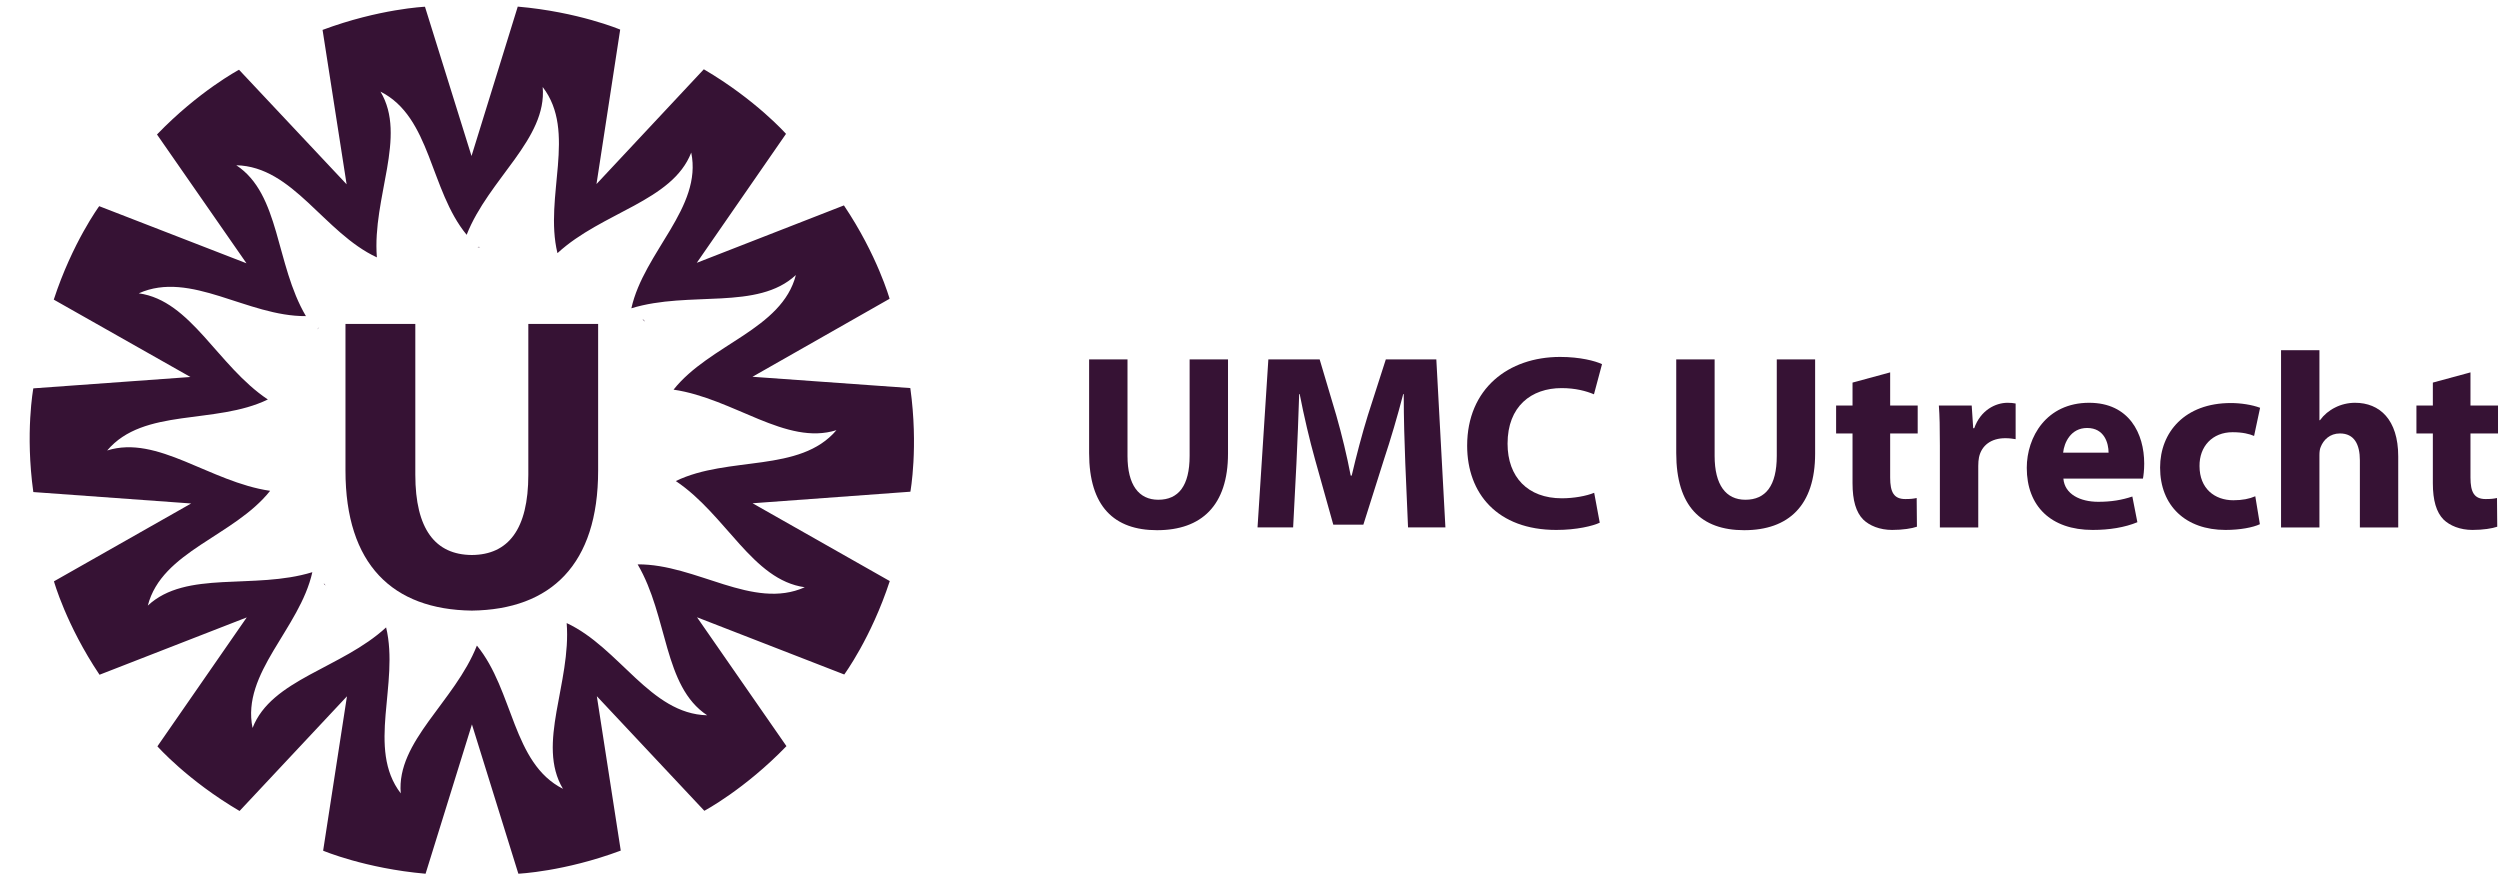
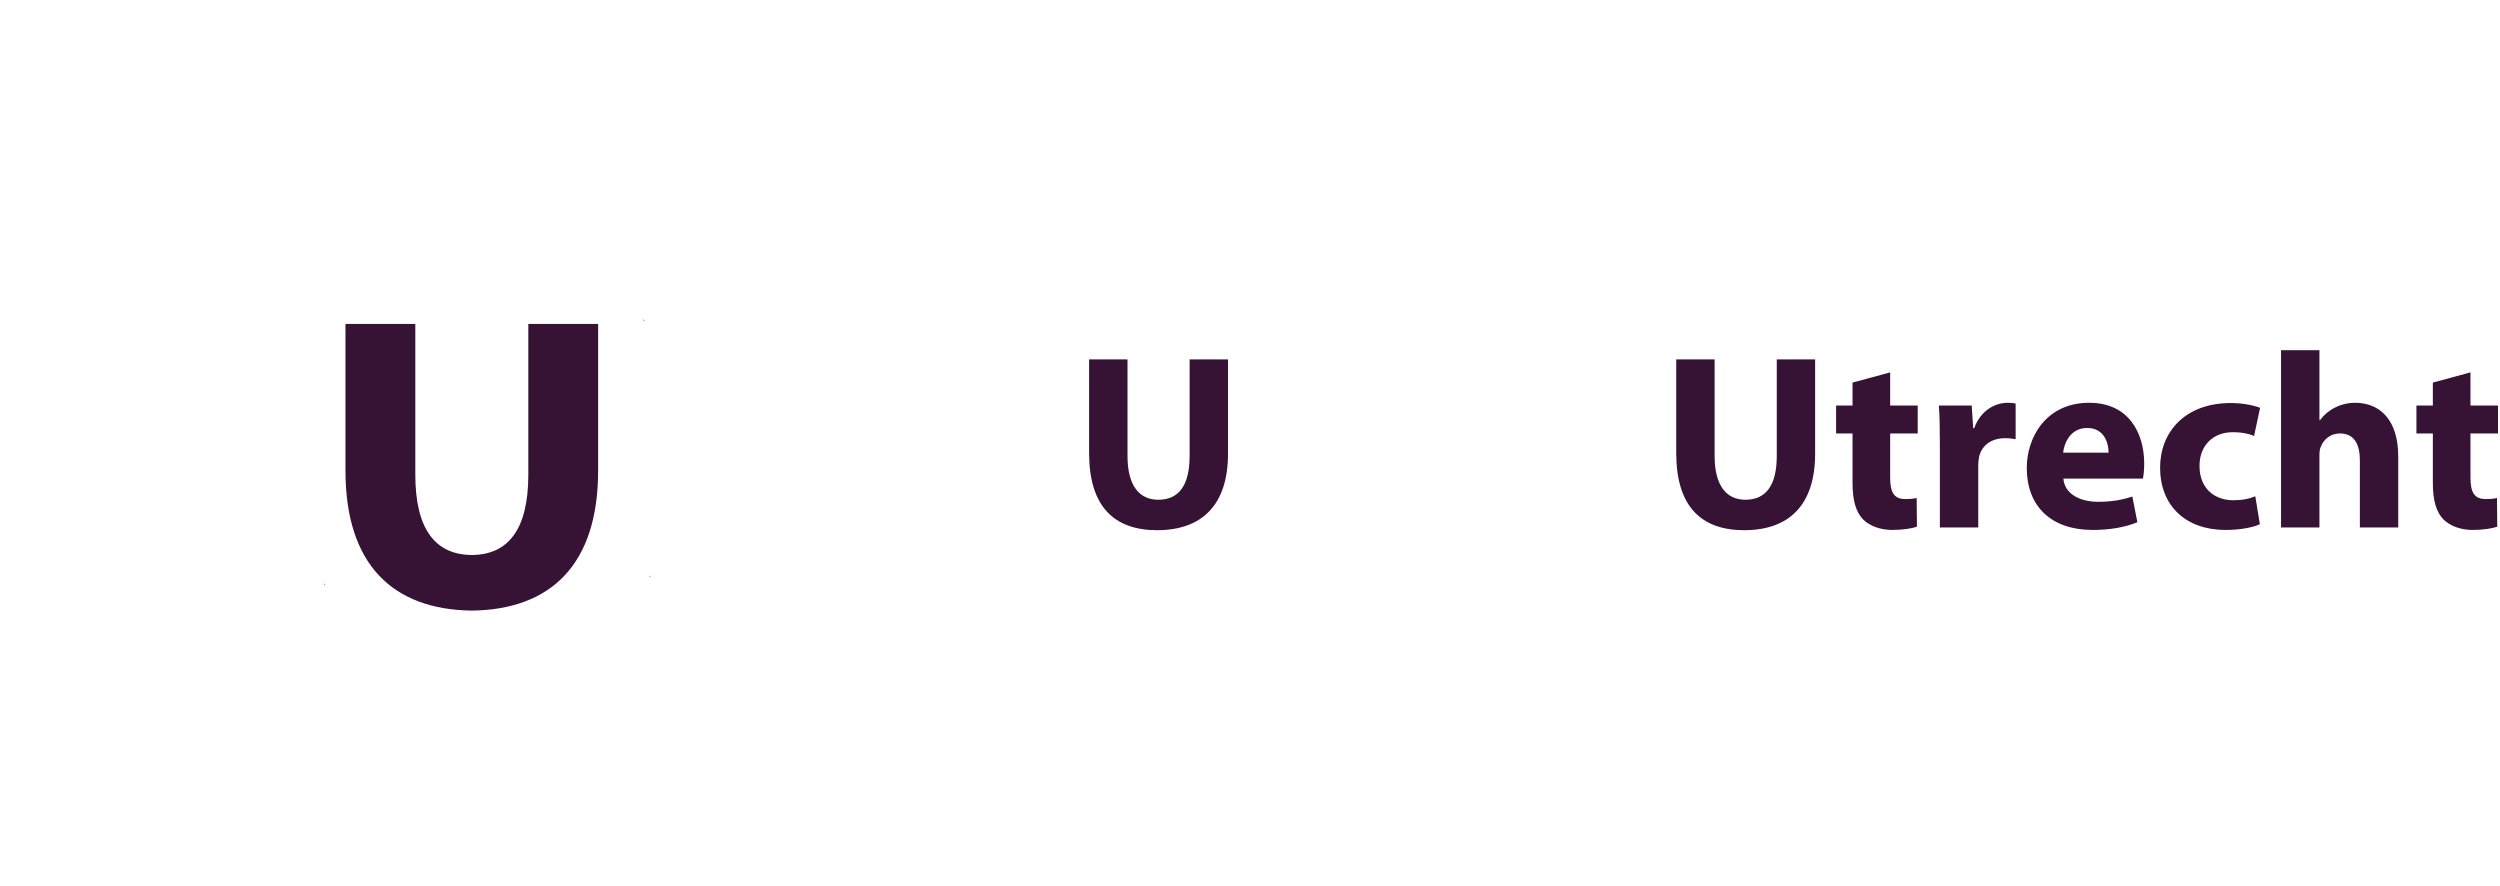
<svg xmlns="http://www.w3.org/2000/svg" width="79px" height="28px" viewBox="0 0 79 28" version="1.1">
  <title>umc-utrecht-1</title>
  <g id="Magazine-01" stroke="none" stroke-width="1" fill="none" fill-rule="evenodd">
    <g id="umc-utrecht-1" transform="translate(39.937, 13.909) rotate(-360) translate(-39.937, -13.909)translate(0.937, 0.209)" fill="#361234" fill-rule="nonzero">
      <g id="Clipped" transform="translate(13.773, 7.18)">
-         <polyline id="Path" points="0.43 0.408 0.377 0.425 0.466 0.425 0.43 0.416 0.43 0.408" />
-       </g>
+         </g>
      <g id="Clipped" transform="translate(8.901, 17.839)">
        <path d="M0.408,0.416 L0.399,0.416 L0.453,0.453 C0.435,0.435 0.408,0.4 0.39,0.38 L0.408,0.416 Z" id="Path" />
      </g>
      <g id="Clipped" transform="translate(8.697, 9.75)">
-         <path d="M0.425,0.4 L0.392,0.452 C0.41,0.425 0.433,0.407 0.451,0.381 L0.424,0.407 L0.425,0.4 L0.425,0.4 Z" id="Path" />
-       </g>
+         </g>
      <g id="Clipped" transform="translate(18.977, 9.5)">
        <path d="M0.451,0.417 L0.384,0.373 C0.412,0.399 0.438,0.428 0.46,0.46 L0.438,0.415 L0.451,0.417" id="Path" />
      </g>
      <g id="Clipped" transform="translate(0, 0)">
-         <path d="M27.829,12.054 L22.841,11.697 L27.174,9.232 C27.174,9.232 26.79,7.858 25.731,6.282 L21.081,8.096 L23.901,4.021 C23.901,4.021 22.951,2.947 21.304,1.98 L17.912,5.607 L18.661,0.726 C18.661,0.726 17.333,0.166 15.424,0 L13.963,4.721 L12.492,0.004 C12.492,0.004 11.049,0.068 9.256,0.736 L10.016,5.615 L6.616,1.995 C6.616,1.995 5.344,2.671 4.024,4.041 L6.852,8.111 L2.198,6.306 C2.198,6.306 1.35,7.46 0.762,9.259 L5.081,11.704 L0.116,12.063 C0.116,12.063 -0.144,13.466 0.116,15.34 L5.103,15.701 L0.768,18.161 C0.768,18.161 1.151,19.536 2.208,21.113 L6.86,19.301 L4.037,23.375 C4.037,23.375 4.986,24.45 6.633,25.418 L10.027,21.794 L9.274,26.673 C9.274,26.673 10.603,27.234 12.511,27.401 L13.976,22.682 L15.443,27.4 C15.443,27.4 16.887,27.338 18.679,26.67 L17.923,21.791 L21.32,25.412 C21.32,25.412 22.593,24.737 23.915,23.369 L21.089,19.297 L25.741,21.105 C25.741,21.105 26.591,19.952 27.18,18.153 L22.844,15.694 L27.831,15.329 C27.831,15.329 28.089,13.927 27.829,12.054 M20.418,14.992 C22.014,16.06 22.838,18.119 24.494,18.348 C22.855,19.082 21.066,17.611 19.212,17.625 C20.181,19.27 20.019,21.478 21.41,22.394 C19.611,22.351 18.645,20.262 16.97,19.48 C17.118,21.378 16.003,23.298 16.853,24.718 C15.251,23.91 15.299,21.613 14.133,20.191 C13.433,21.965 11.584,23.217 11.727,24.861 C10.638,23.446 11.691,21.398 11.264,19.617 C9.855,20.915 7.639,21.253 7.044,22.795 C6.685,21.054 8.535,19.659 8.933,17.872 C7.092,18.438 4.948,17.793 3.734,18.928 C4.175,17.206 6.455,16.741 7.599,15.301 C5.691,15.023 4.043,13.524 2.45,14.026 C3.605,12.663 5.863,13.221 7.527,12.415 C5.93,11.347 5.104,9.289 3.448,9.06 C5.087,8.326 6.877,9.796 8.73,9.78 C7.761,8.135 7.922,5.928 6.53,5.013 C8.329,5.054 9.296,7.144 10.972,7.924 C10.822,6.027 11.937,4.106 11.086,2.686 C12.688,3.493 12.64,5.791 13.809,7.211 C14.507,5.438 16.355,4.185 16.212,2.541 C17.302,3.954 16.249,6.003 16.677,7.784 C16.678,7.785 16.681,7.786 16.683,7.787 C18.094,6.489 20.31,6.153 20.906,4.612 C21.264,6.353 19.413,7.746 19.014,9.533 C20.856,8.968 23,9.614 24.213,8.481 C23.773,10.202 21.492,10.666 20.347,12.104 C22.255,12.384 23.902,13.884 25.495,13.384 C24.34,14.745 22.082,14.186 20.418,14.992" id="Shape" />
-       </g>
+         </g>
      <g id="Clipped" transform="translate(19.178, 17.589)">
        <path d="M0.416,0.434 L0.426,0.434 L0.444,0.381 C0.426,0.399 0.408,0.434 0.399,0.452 L0.416,0.434 Z" id="Path" />
      </g>
      <g id="Clipped" transform="translate(9.98, 10.028)">
        <path d="M5.778,4.765 C5.778,6.488 5.145,7.294 3.993,7.301 C2.841,7.294 2.207,6.488 2.207,4.765 L2.207,0 L1.71018693e-13,0 L1.71018693e-13,4.636 C1.71018693e-13,7.6 1.49,9.026 3.993,9.058 C6.494,9.026 7.984,7.6 7.984,4.636 L7.984,0 L5.778,0 L5.778,4.765 L5.778,4.765 Z" id="Path" />
      </g>
      <g id="Clipped" transform="translate(33.479, 11.148)">
        <path d="M1.213,0 L1.213,3.049 C1.213,3.97 1.571,4.435 2.186,4.435 C2.825,4.435 3.176,3.994 3.176,3.049 L3.176,0 L4.389,0 L4.389,2.978 C4.389,4.616 3.551,5.397 2.147,5.397 C0.79,5.397 1.71293107e-13,4.647 1.71293107e-13,2.961 L1.71293107e-13,0 L1.213,0 Z" id="Path" />
      </g>
      <g id="Clipped" transform="translate(38.801, 11.148)">
-         <path d="M4.669,3.277 C4.644,2.639 4.62,1.875 4.62,1.095 L4.604,1.095 C4.429,1.773 4.206,2.529 3.999,3.151 L3.344,5.223 L2.394,5.223 L1.819,3.168 C1.644,2.545 1.468,1.796 1.332,1.095 L1.316,1.095 C1.293,1.828 1.264,2.561 1.229,3.294 L1.125,5.309 L0,5.309 L0.342,0 L1.963,0 L2.49,1.773 C2.665,2.387 2.825,3.049 2.944,3.671 L2.976,3.671 C3.12,3.057 3.303,2.356 3.487,1.764 L4.054,0 L5.65,0 L5.937,5.309 L4.756,5.309 L4.669,3.277 L4.669,3.277 Z" id="Path" />
-       </g>
+         </g>
      <g id="Clipped" transform="translate(45.425, 11.07)">
-         <path d="M4.19,5.238 C3.974,5.341 3.463,5.467 2.817,5.467 C0.957,5.467 0,4.317 0,2.805 C0,1 1.308,0 2.937,0 C3.567,0 4.046,0.126 4.262,0.228 L4.007,1.181 C3.766,1.079 3.424,0.985 2.985,0.985 C2.027,0.985 1.277,1.56 1.277,2.741 C1.277,3.797 1.916,4.467 2.992,4.467 C3.368,4.467 3.766,4.396 4.014,4.293 L4.19,5.238 L4.19,5.238 Z" id="Path" />
-       </g>
+         </g>
      <g id="Clipped" transform="translate(52.032, 11.148)">
        <path d="M1.213,0 L1.213,3.049 C1.213,3.97 1.571,4.435 2.186,4.435 C2.825,4.435 3.177,3.994 3.177,3.049 L3.177,0 L4.389,0 L4.389,2.978 C4.389,4.616 3.551,5.397 2.147,5.397 C0.79,5.397 1.71293107e-13,4.647 1.71293107e-13,2.961 L1.71293107e-13,0 L1.213,0 L1.213,0 Z" id="Path" />
      </g>
      <g id="Clipped" transform="translate(57.084, 11.558)">
        <path d="M1.708,0 L1.708,1.048 L2.578,1.048 L2.578,1.93 L1.708,1.93 L1.708,3.324 C1.708,3.789 1.827,4.003 2.186,4.003 C2.355,4.003 2.434,3.994 2.546,3.97 L2.554,4.877 C2.402,4.931 2.107,4.979 1.771,4.979 C1.38,4.979 1.053,4.844 0.854,4.648 C0.63,4.419 0.519,4.048 0.519,3.505 L0.519,1.93 L1.71393414e-13,1.93 L1.71393414e-13,1.048 L0.519,1.048 L0.519,0.323 L1.708,0 L1.708,0 Z" id="Path" />
      </g>
      <g id="Clipped" transform="translate(60.331, 12.519)">
        <path d="M0.032,1.355 C0.032,0.788 0.025,0.417 0,0.087 L1.038,0.087 L1.085,0.803 L1.118,0.803 C1.317,0.236 1.788,0 2.171,0 C2.283,0 2.339,0.008 2.426,0.023 L2.426,1.15 C2.33,1.135 2.236,1.119 2.099,1.119 C1.652,1.119 1.348,1.347 1.268,1.725 C1.253,1.804 1.245,1.89 1.245,1.994 L1.245,3.939 L0.032,3.939 L0.032,1.355 L0.032,1.355 Z" id="Path" />
      </g>
      <g id="Clipped" transform="translate(63.109, 12.519)">
        <path d="M1.157,2.396 C1.197,2.891 1.692,3.129 2.259,3.129 C2.673,3.129 3.008,3.072 3.336,2.962 L3.495,3.774 C3.097,3.939 2.61,4.018 2.083,4.018 C0.758,4.018 0,3.262 0,2.056 C0,1.079 0.622,0 1.971,0 C3.233,0 3.711,0.969 3.711,1.923 C3.711,2.128 3.688,2.31 3.671,2.396 L1.157,2.396 L1.157,2.396 Z M2.585,1.576 C2.585,1.285 2.458,0.796 1.907,0.796 C1.389,0.796 1.181,1.261 1.149,1.576 L2.585,1.576 L2.585,1.576 Z" id="Shape" />
      </g>
      <g id="Clipped" transform="translate(67.322, 12.527)">
        <path d="M3.153,3.829 C2.937,3.931 2.53,4.01 2.067,4.01 C0.807,4.01 0,3.245 0,2.04 C0,0.922 0.782,0 2.234,0 C2.554,0 2.905,0.055 3.16,0.15 L2.97,1.04 C2.825,0.977 2.61,0.922 2.29,0.922 C1.653,0.922 1.238,1.371 1.246,1.993 C1.246,2.702 1.724,3.072 2.315,3.072 C2.601,3.072 2.825,3.026 3.008,2.946 L3.153,3.829 L3.153,3.829 Z" id="Path" />
      </g>
      <g id="Clipped" transform="translate(71.144, 10.857)">
        <path d="M0,0 L1.213,0 L1.213,2.213 L1.23,2.213 C1.357,2.04 1.517,1.906 1.708,1.812 C1.892,1.717 2.115,1.662 2.339,1.662 C3.113,1.662 3.703,2.19 3.703,3.356 L3.703,5.601 L2.491,5.601 L2.491,3.482 C2.491,2.978 2.315,2.631 1.86,2.631 C1.541,2.631 1.341,2.836 1.254,3.056 C1.221,3.127 1.213,3.23 1.213,3.316 L1.213,5.601 L0,5.601 L0,0 L0,0 Z" id="Path" />
      </g>
      <g id="Clipped" transform="translate(75.422, 11.558)">
        <path d="M1.708,0 L1.708,1.048 L2.578,1.048 L2.578,1.93 L1.708,1.93 L1.708,3.324 C1.708,3.789 1.827,4.003 2.186,4.003 C2.354,4.003 2.434,3.994 2.546,3.97 L2.554,4.877 C2.402,4.931 2.107,4.979 1.771,4.979 C1.38,4.979 1.054,4.844 0.854,4.648 C0.631,4.419 0.519,4.048 0.519,3.505 L0.519,1.93 L0,1.93 L0,1.048 L0.519,1.048 L0.519,0.323 L1.708,0 L1.708,0 Z" id="Path" />
      </g>
    </g>
  </g>
</svg>